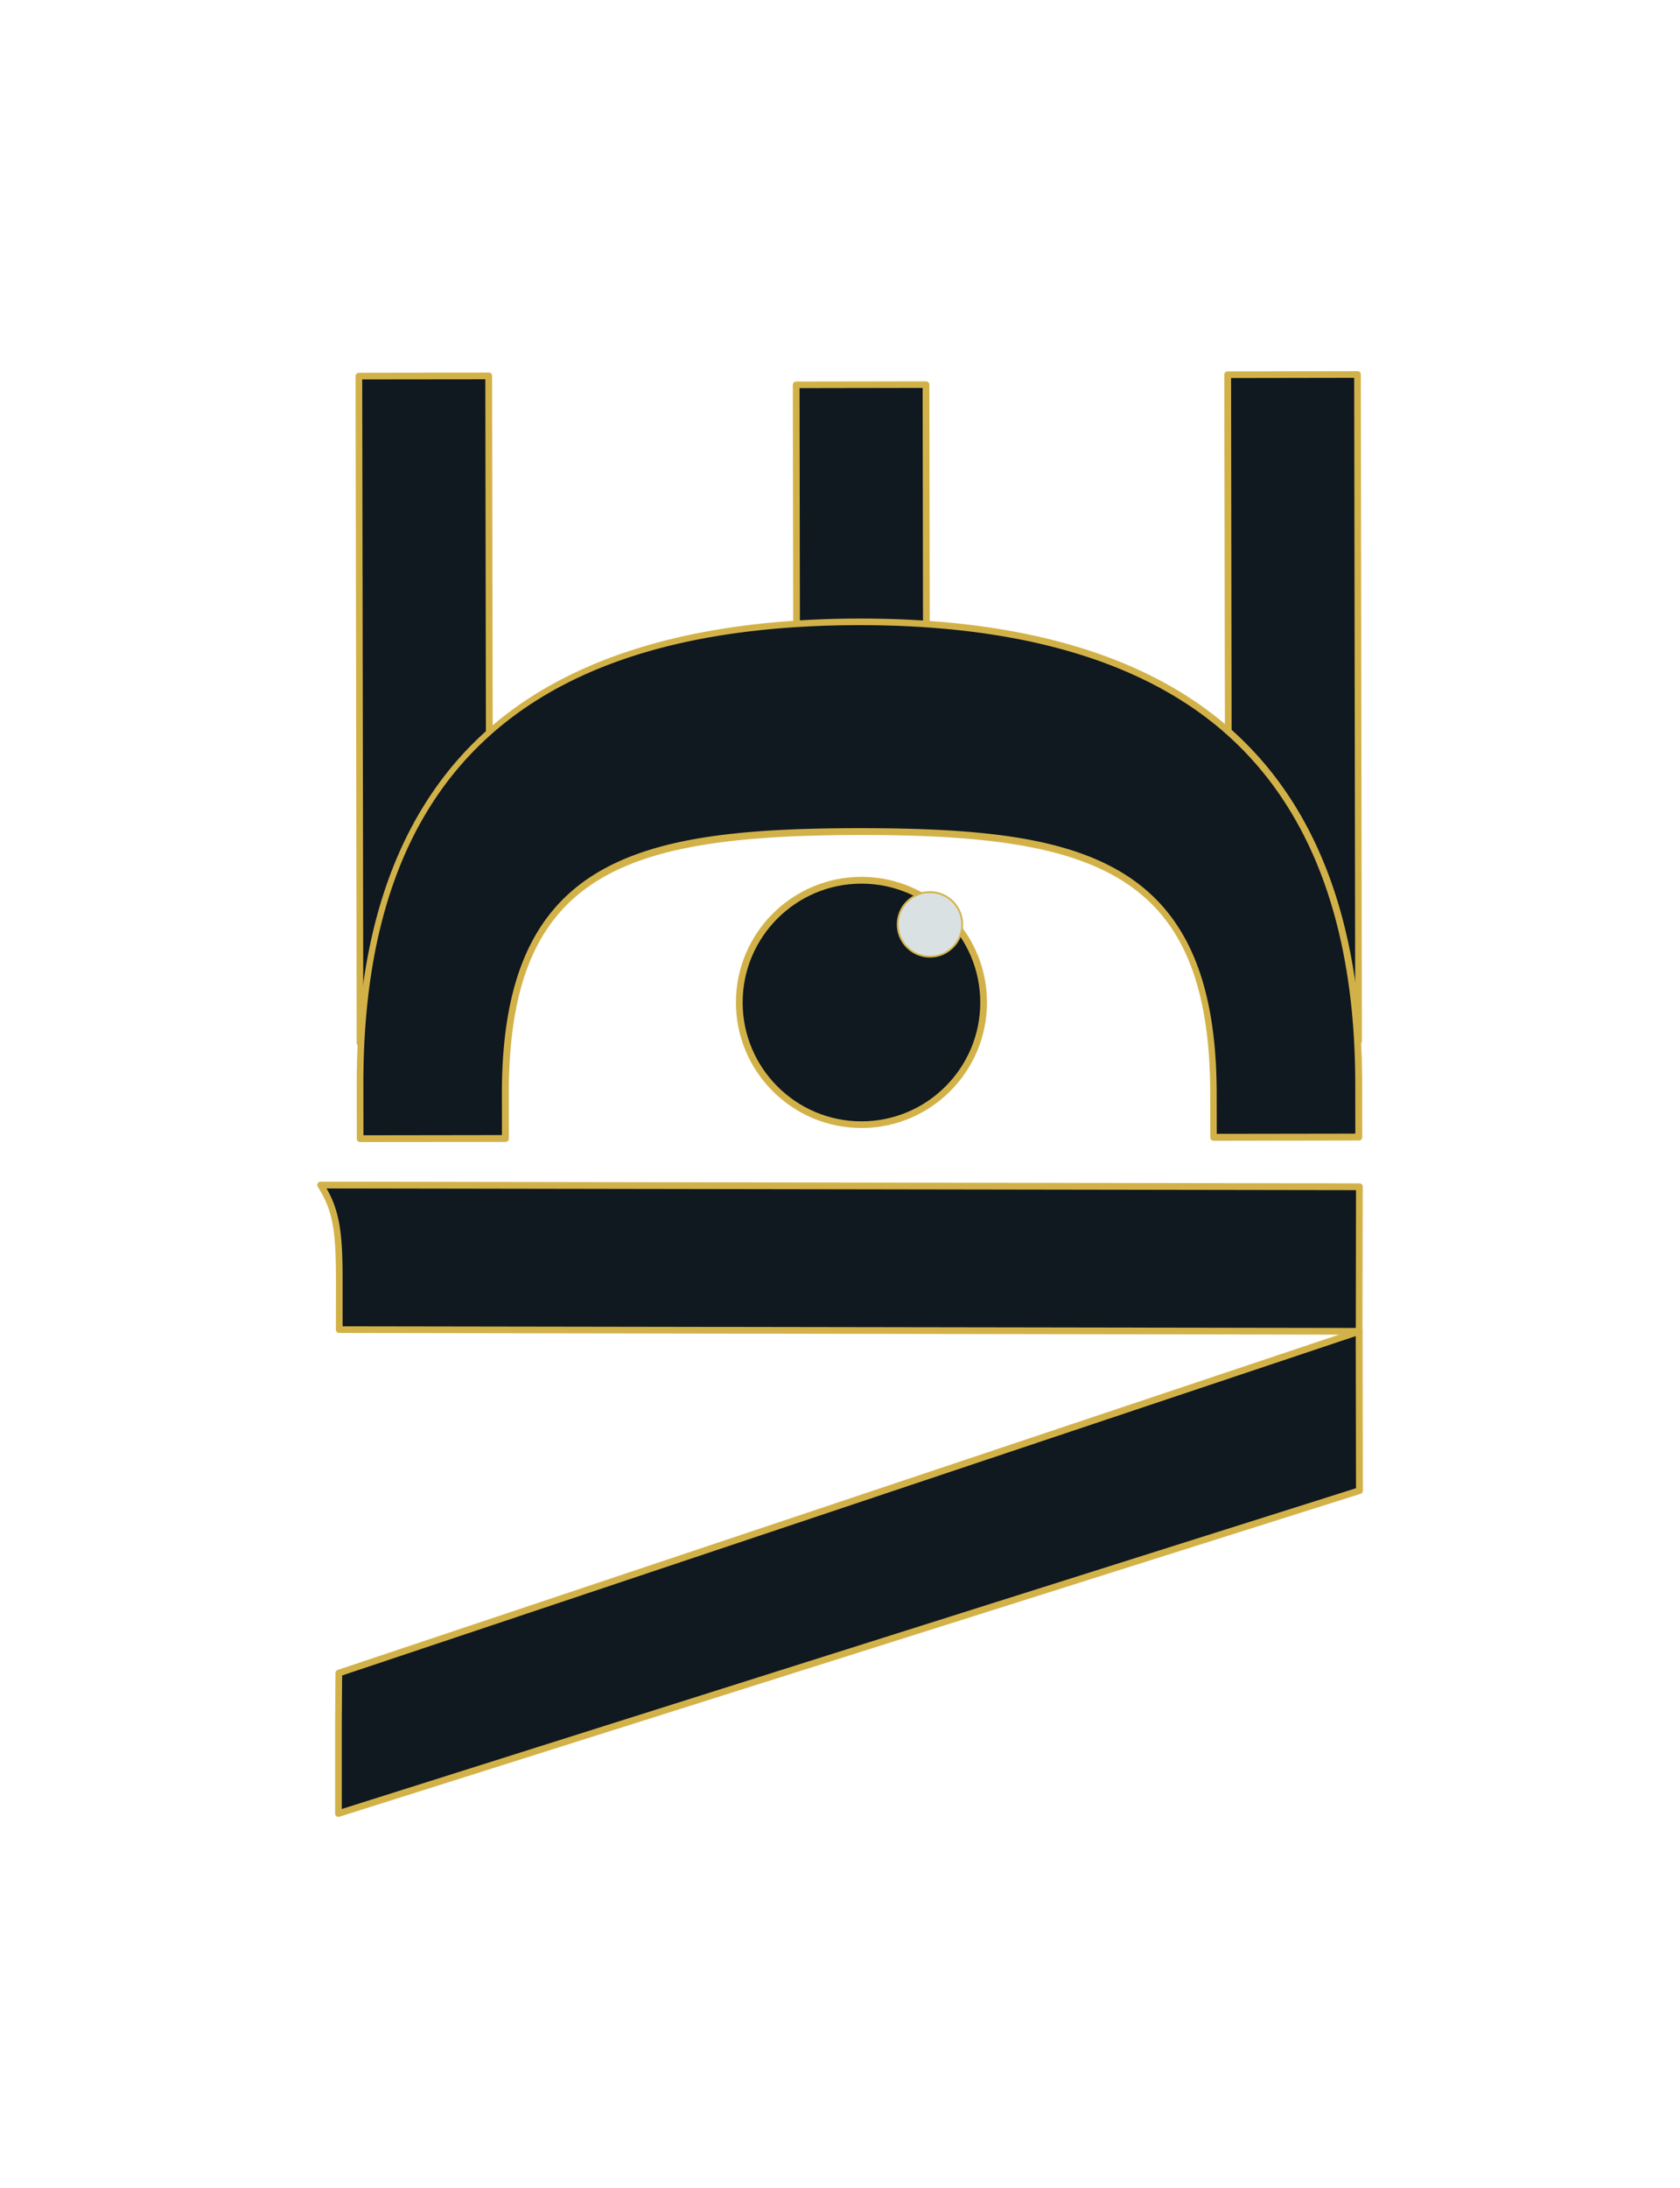
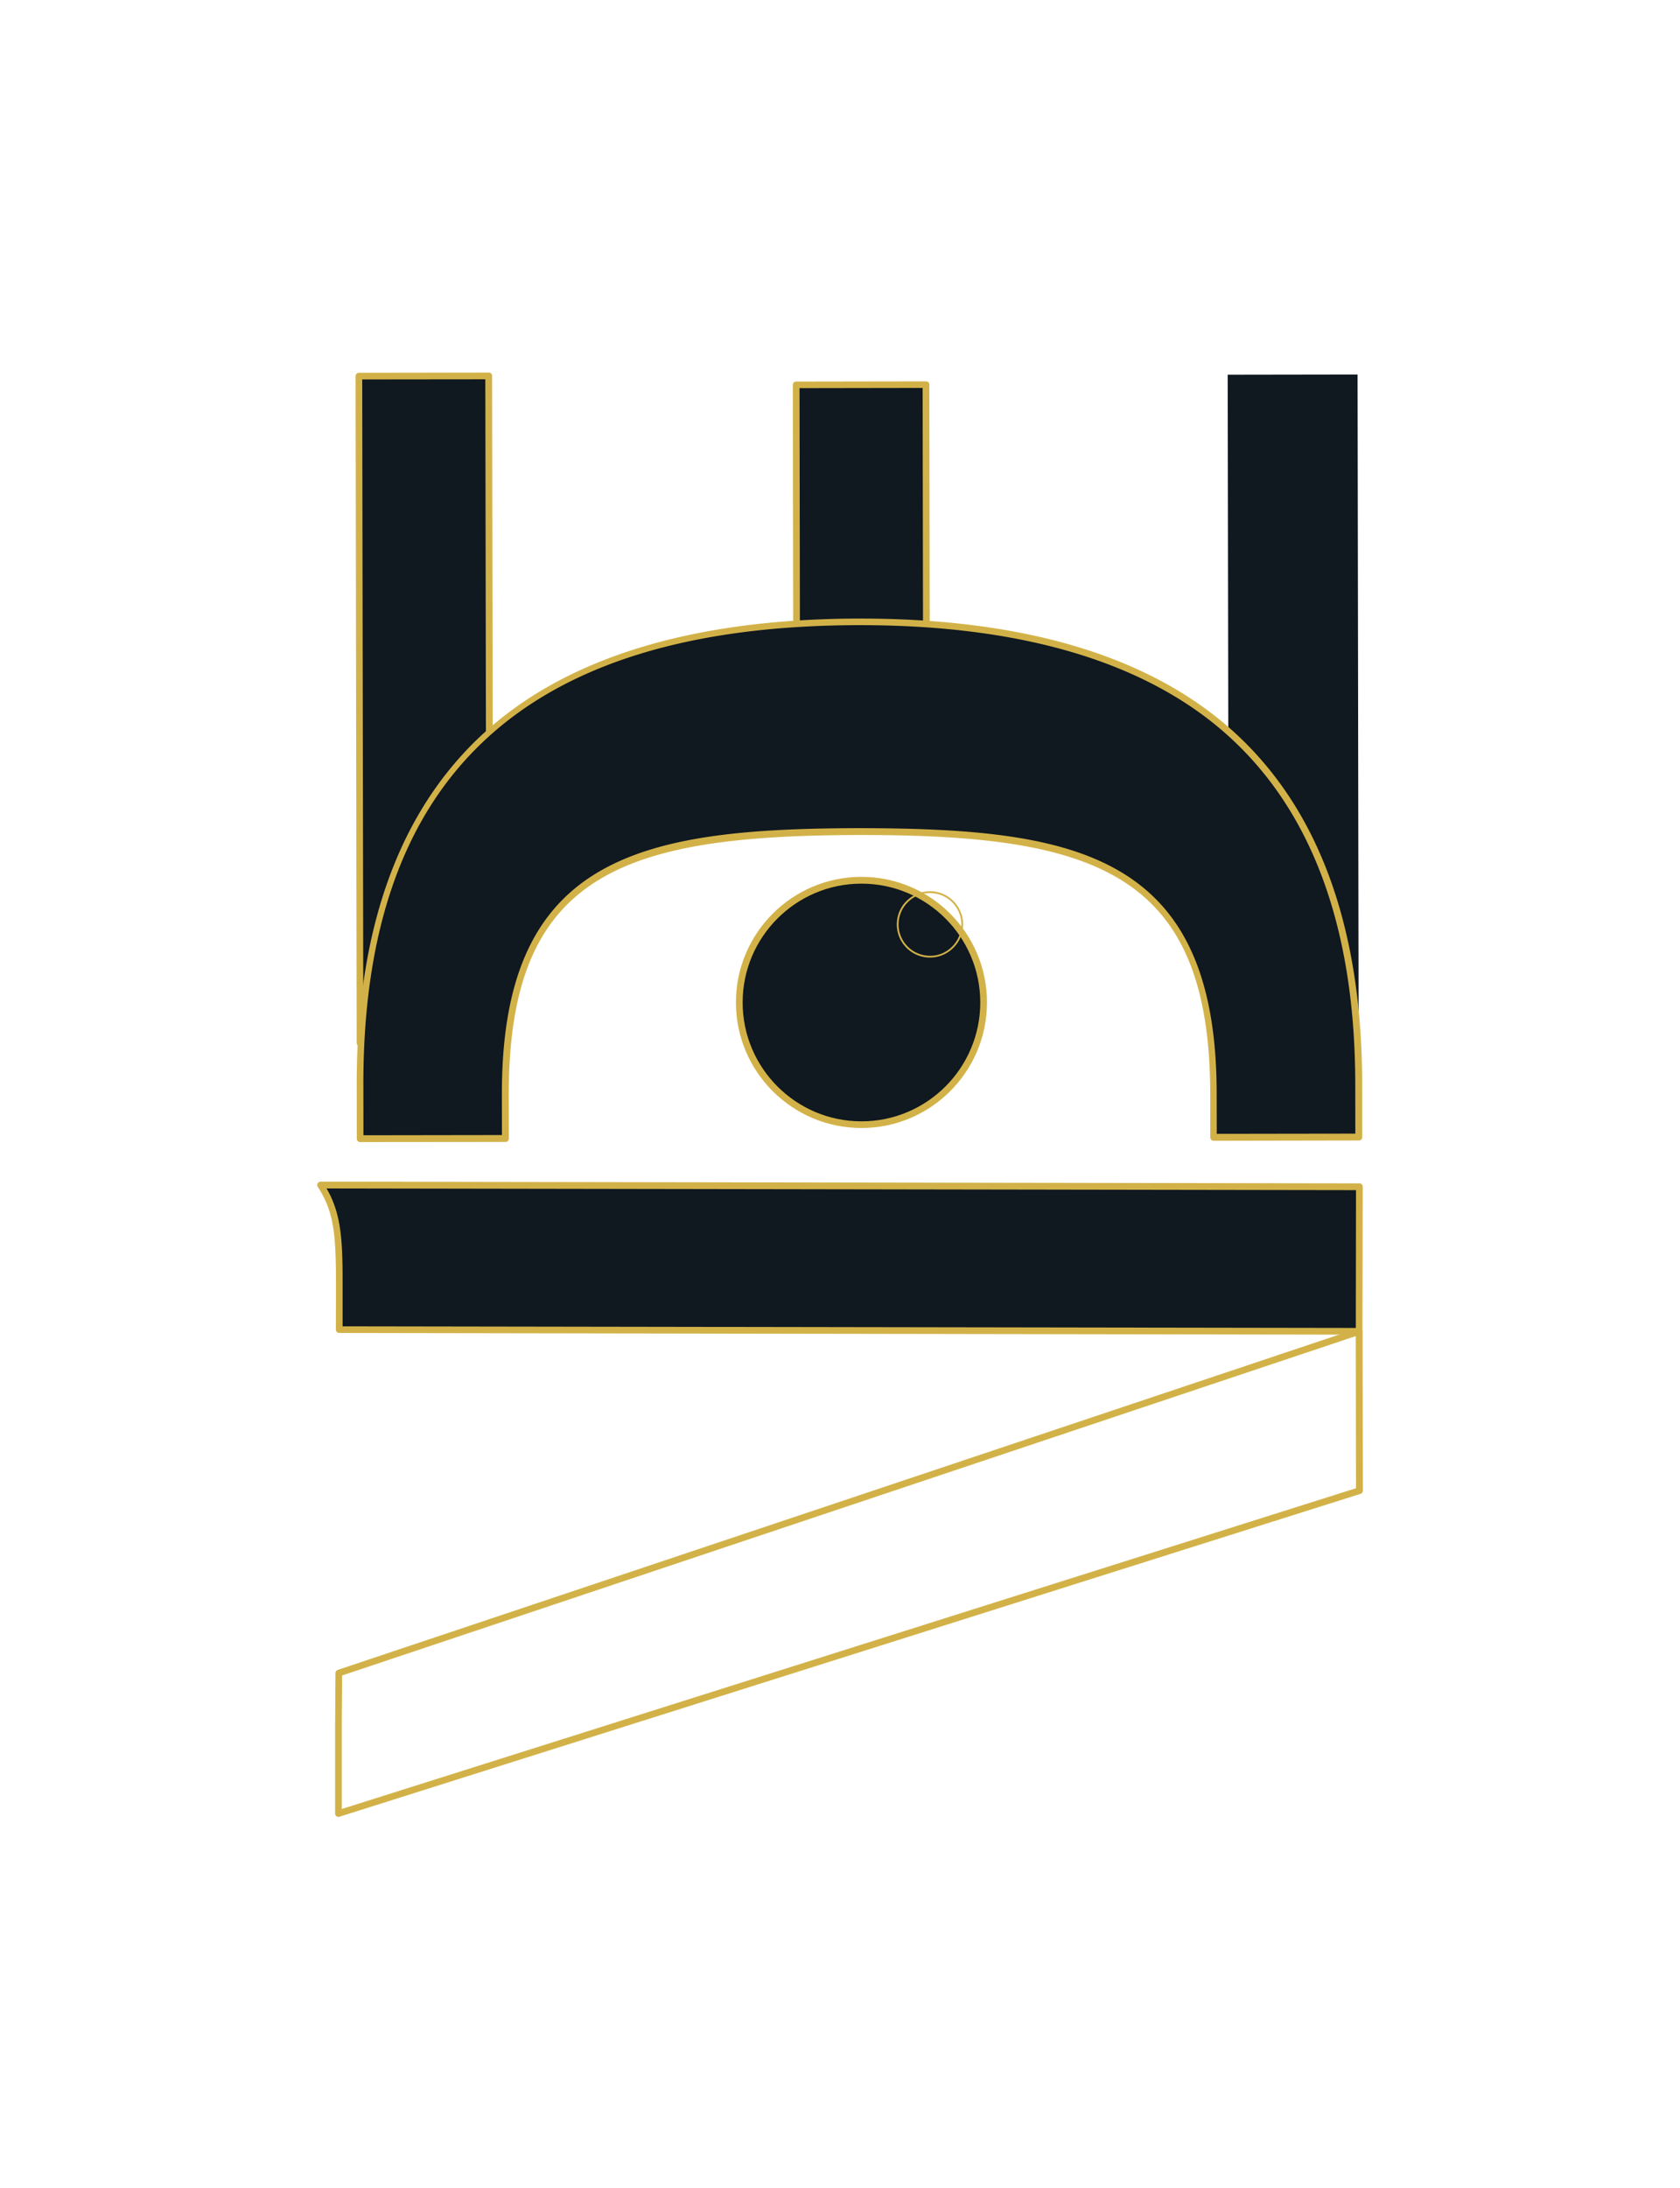
<svg xmlns="http://www.w3.org/2000/svg" data-bbox="46.728 54.65 154.002 212.87" viewBox="0 0 247.44 322.16" data-type="color">
  <g>
-     <path d="m49.85 253.75.05-7.41 150.29-50.31.03 23.45-150.37 47.54v-13.27z" fill="#101820" data-color="1" />
    <path d="M49.85 267.52a.48.48 0 0 1-.49-.49v-13.28l.05-7.4c0-.21.14-.4.34-.47l150.29-50.31c.15-.05.32-.03.45.07.13.09.2.24.2.4l.04 23.45c0 .22-.14.41-.35.47L49.99 267.5a.59.59 0 0 1-.14.02zm.49-13.77v12.61l149.38-47.23-.04-22.4L50.39 246.7l-.05 7.05z" fill="#d2b248" data-color="2" />
    <path fill="#101820" d="m74.35 113.8-2.72 1.71-18.61 38.05-.17-98.18 19.13-.03.1 58.46 2.27-.01z" data-color="1" />
    <path d="M53.02 154.05c-.04 0-.07 0-.11-.01a.493.493 0 0 1-.38-.48l-.16-98.18c0-.27.22-.49.49-.49l19.13-.03a.5.5 0 0 1 .35.14.5.5 0 0 1 .14.35l.1 57.96h1.77a.5.5 0 0 1 .48.36c.06.21-.03.44-.21.56l-2.59 1.63-18.55 37.93c-.1.16-.28.26-.46.26zm.33-98.18.16 95.56 17.68-36.14c.04-.08.1-.15.18-.2l1.25-.79h-.55a.49.49 0 0 1-.49-.49l-.1-57.96-18.13.02z" fill="#d2b248" data-color="2" />
    <path fill="#101820" d="M136.304 56.848v65.22h-19.13v-65.22h19.13z" data-color="1" />
    <path d="M117.37 122.38a.5.5 0 0 1-.35-.14.5.5 0 0 1-.14-.35l-.11-65.22c0-.27.22-.49.49-.49l19.13-.03a.5.5 0 0 1 .35.14.5.5 0 0 1 .14.35l.11 65.22c0 .27-.22.49-.49.49l-19.13.03zm.39-65.23.1 64.23 18.13-.03-.1-64.23-18.13.03z" fill="#d2b248" data-color="2" />
    <path fill="#101820" d="m200.11 153.31-19.18-32.55-.01-7.13-.1-58.46 19.13-.03.16 98.17z" data-color="1" />
-     <path d="M200.11 153.81c-.17 0-.34-.09-.43-.24l-19.18-32.56a.553.553 0 0 1-.07-.25l-.11-65.59c0-.27.22-.49.49-.49l19.13-.03a.5.5 0 0 1 .35.14.5.5 0 0 1 .14.35l.16 98.18c0 .22-.15.42-.36.48-.04 0-.08.01-.12.01zm-18.69-33.19 18.19 30.87-.16-95.86-18.13.03.1 64.96z" fill="#d2b248" data-color="2" />
    <path d="m200.12 159.5.01 7.92-21.4.04-.01-6.41c-.06-34.1-19.01-38.67-52.21-38.61-33.21.05-52.14 4.69-52.09 38.79l.01 6.41-21.39.04-.01-7.92c-.08-50.76 30.2-68.11 73.43-68.18 43.24-.09 73.57 17.16 73.66 67.92z" fill="#101820" data-color="1" />
    <path d="M53.04 168.16a.49.49 0 0 1-.49-.49l-.01-7.92c-.04-24.16 6.91-42.15 20.65-53.48 12.18-10.04 30.1-15.15 53.28-15.19h.26c23.05 0 40.9 5.05 53.07 15.02 13.78 11.29 20.79 29.26 20.83 53.42l.01 7.92a.5.5 0 0 1-.14.35.5.5 0 0 1-.35.14l-21.4.04a.49.49 0 0 1-.49-.49l-.01-6.41c-.05-32.33-16.56-38.12-51.21-38.12h-.51c-35 .06-51.65 5.8-51.59 38.29l.01 6.41c0 .27-.22.49-.49.49l-21.42.02zm73.68-76.11h-.26c-49.16.08-73.02 22.22-72.94 67.69l.01 7.42 20.4-.03-.01-5.91c-.03-16.45 4.36-26.8 13.81-32.58 9.03-5.52 22.03-6.67 38.77-6.7 16.72.01 29.75 1.08 38.79 6.57 9.47 5.74 13.89 16.08 13.91 32.53l.01 5.91 20.41-.03-.01-7.43c-.04-23.84-6.93-41.56-20.46-52.65-11.98-9.81-29.62-14.79-52.43-14.79z" fill="#d2b248" data-color="2" />
    <path d="m49.96 195.78 150.22.25.03-21.28-153-.25c2.42 3.74 2.76 7.28 2.75 14.19v7.09z" fill="#101820" data-color="1" />
    <path d="m200.18 196.52-150.22-.25a.49.49 0 0 1-.49-.49l.01-7.09c.01-7.22-.39-10.41-2.67-13.93a.492.492 0 0 1-.02-.51c.09-.16.25-.26.43-.26l153 .25a.5.5 0 0 1 .35.14.5.5 0 0 1 .14.35l-.04 21.28a.49.49 0 0 1-.49.51zm-149.72-1.23 149.23.24.03-20.29-151.62-.25c2.03 3.51 2.37 7.07 2.36 13.7v6.6z" fill="#d2b248" data-color="2" />
    <path fill="#101820" d="M144.87 147.61c0 9.936-8.054 17.99-17.99 17.99-9.936 0-17.99-8.054-17.99-17.99 0-9.936 8.054-17.99 17.99-17.99 9.936 0 17.99 8.054 17.99 17.99z" data-color="1" />
    <path d="M126.88 166.09c-10.2 0-18.49-8.29-18.49-18.49s8.29-18.49 18.49-18.49 18.49 8.29 18.49 18.49-8.29 18.49-18.49 18.49zm0-35.98c-9.65 0-17.5 7.85-17.5 17.5s7.85 17.5 17.5 17.5 17.5-7.85 17.5-17.5-7.85-17.5-17.5-17.5z" fill="#d2b248" data-color="2" />
-     <path fill="#d9e1e2" d="M141.72 136.11a4.75 4.75 0 1 1-9.5 0 4.75 4.75 0 0 1 9.5 0z" data-color="3" />
    <path d="M136.98 140.99c-.12 0-.23 0-.35-.01a4.85 4.85 0 0 1-3.35-1.67 4.86 4.86 0 0 1-1.18-3.54c.09-1.3.68-2.49 1.67-3.34a4.84 4.84 0 0 1 3.54-1.19c2.68.19 4.72 2.53 4.53 5.21-.09 1.3-.68 2.49-1.67 3.34-.9.79-2.02 1.2-3.19 1.2zm-.01-9.5c-2.4 0-4.44 1.87-4.61 4.3-.09 1.23.31 2.42 1.12 3.35.81.93 1.93 1.49 3.17 1.58 1.24.1 2.42-.31 3.35-1.12s1.49-1.93 1.58-3.16a4.62 4.62 0 0 0-4.28-4.93c-.12-.01-.23-.02-.33-.02z" fill="#d2b248" data-color="2" />
  </g>
</svg>